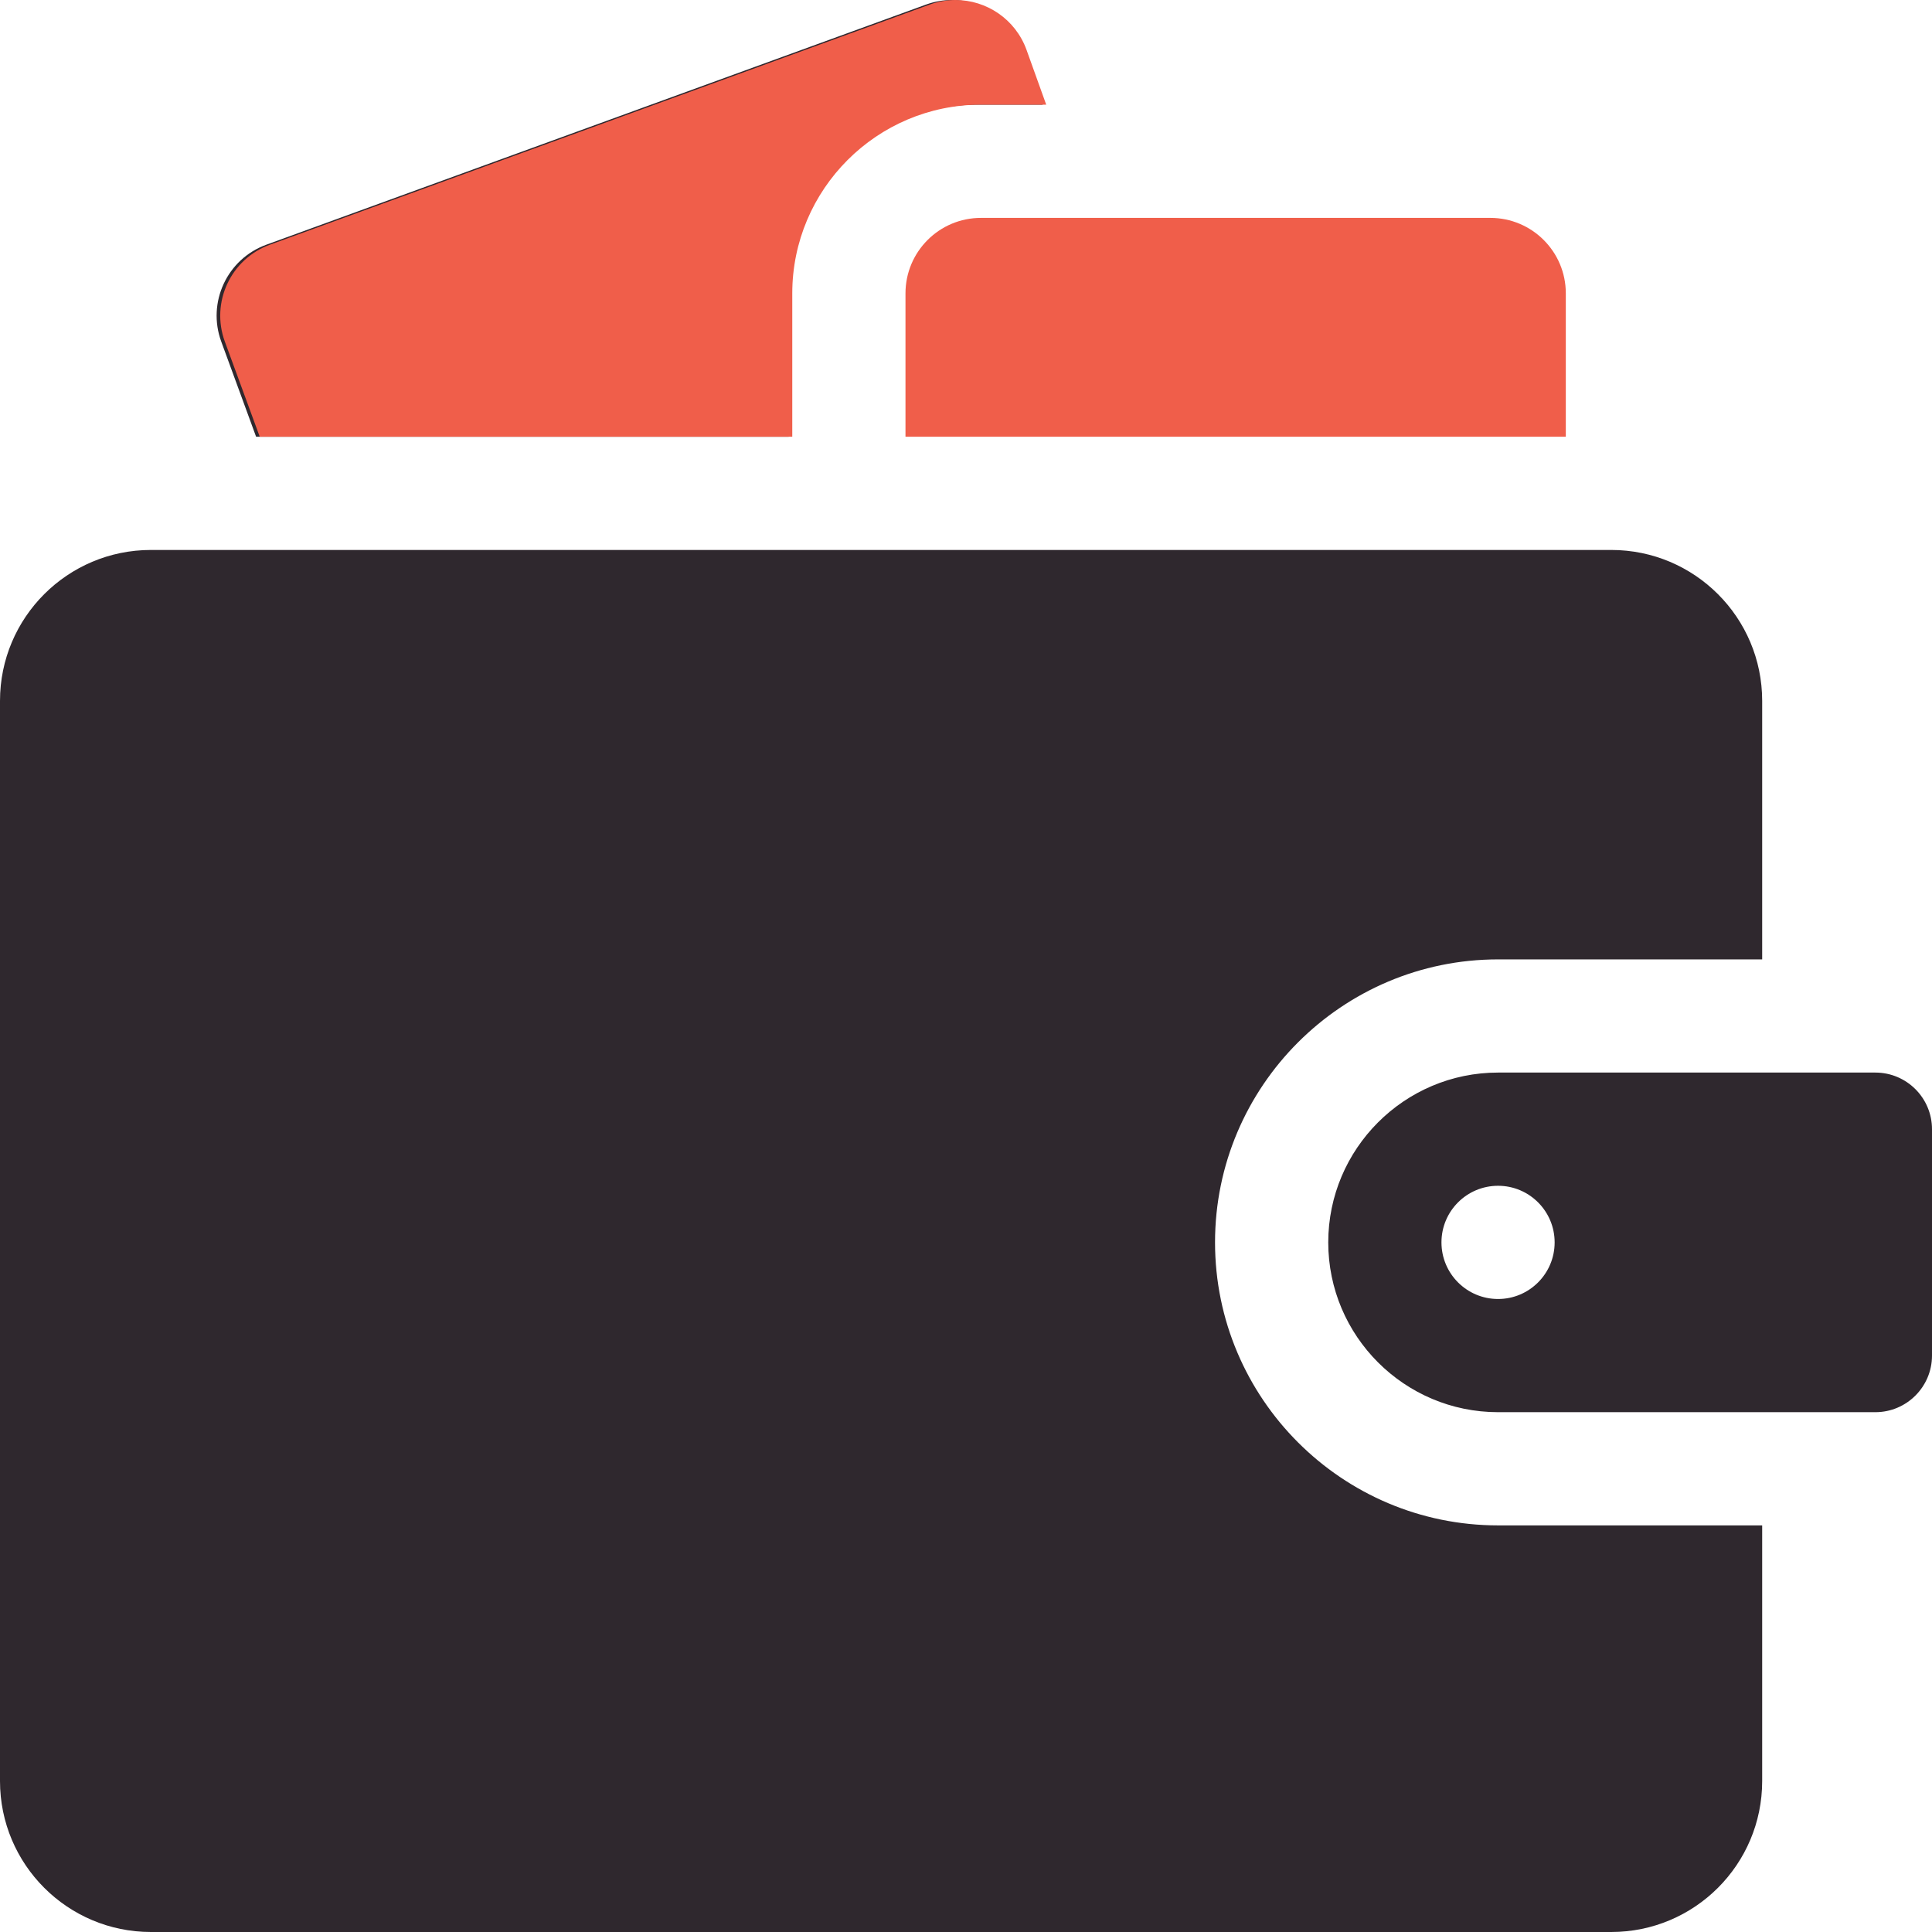
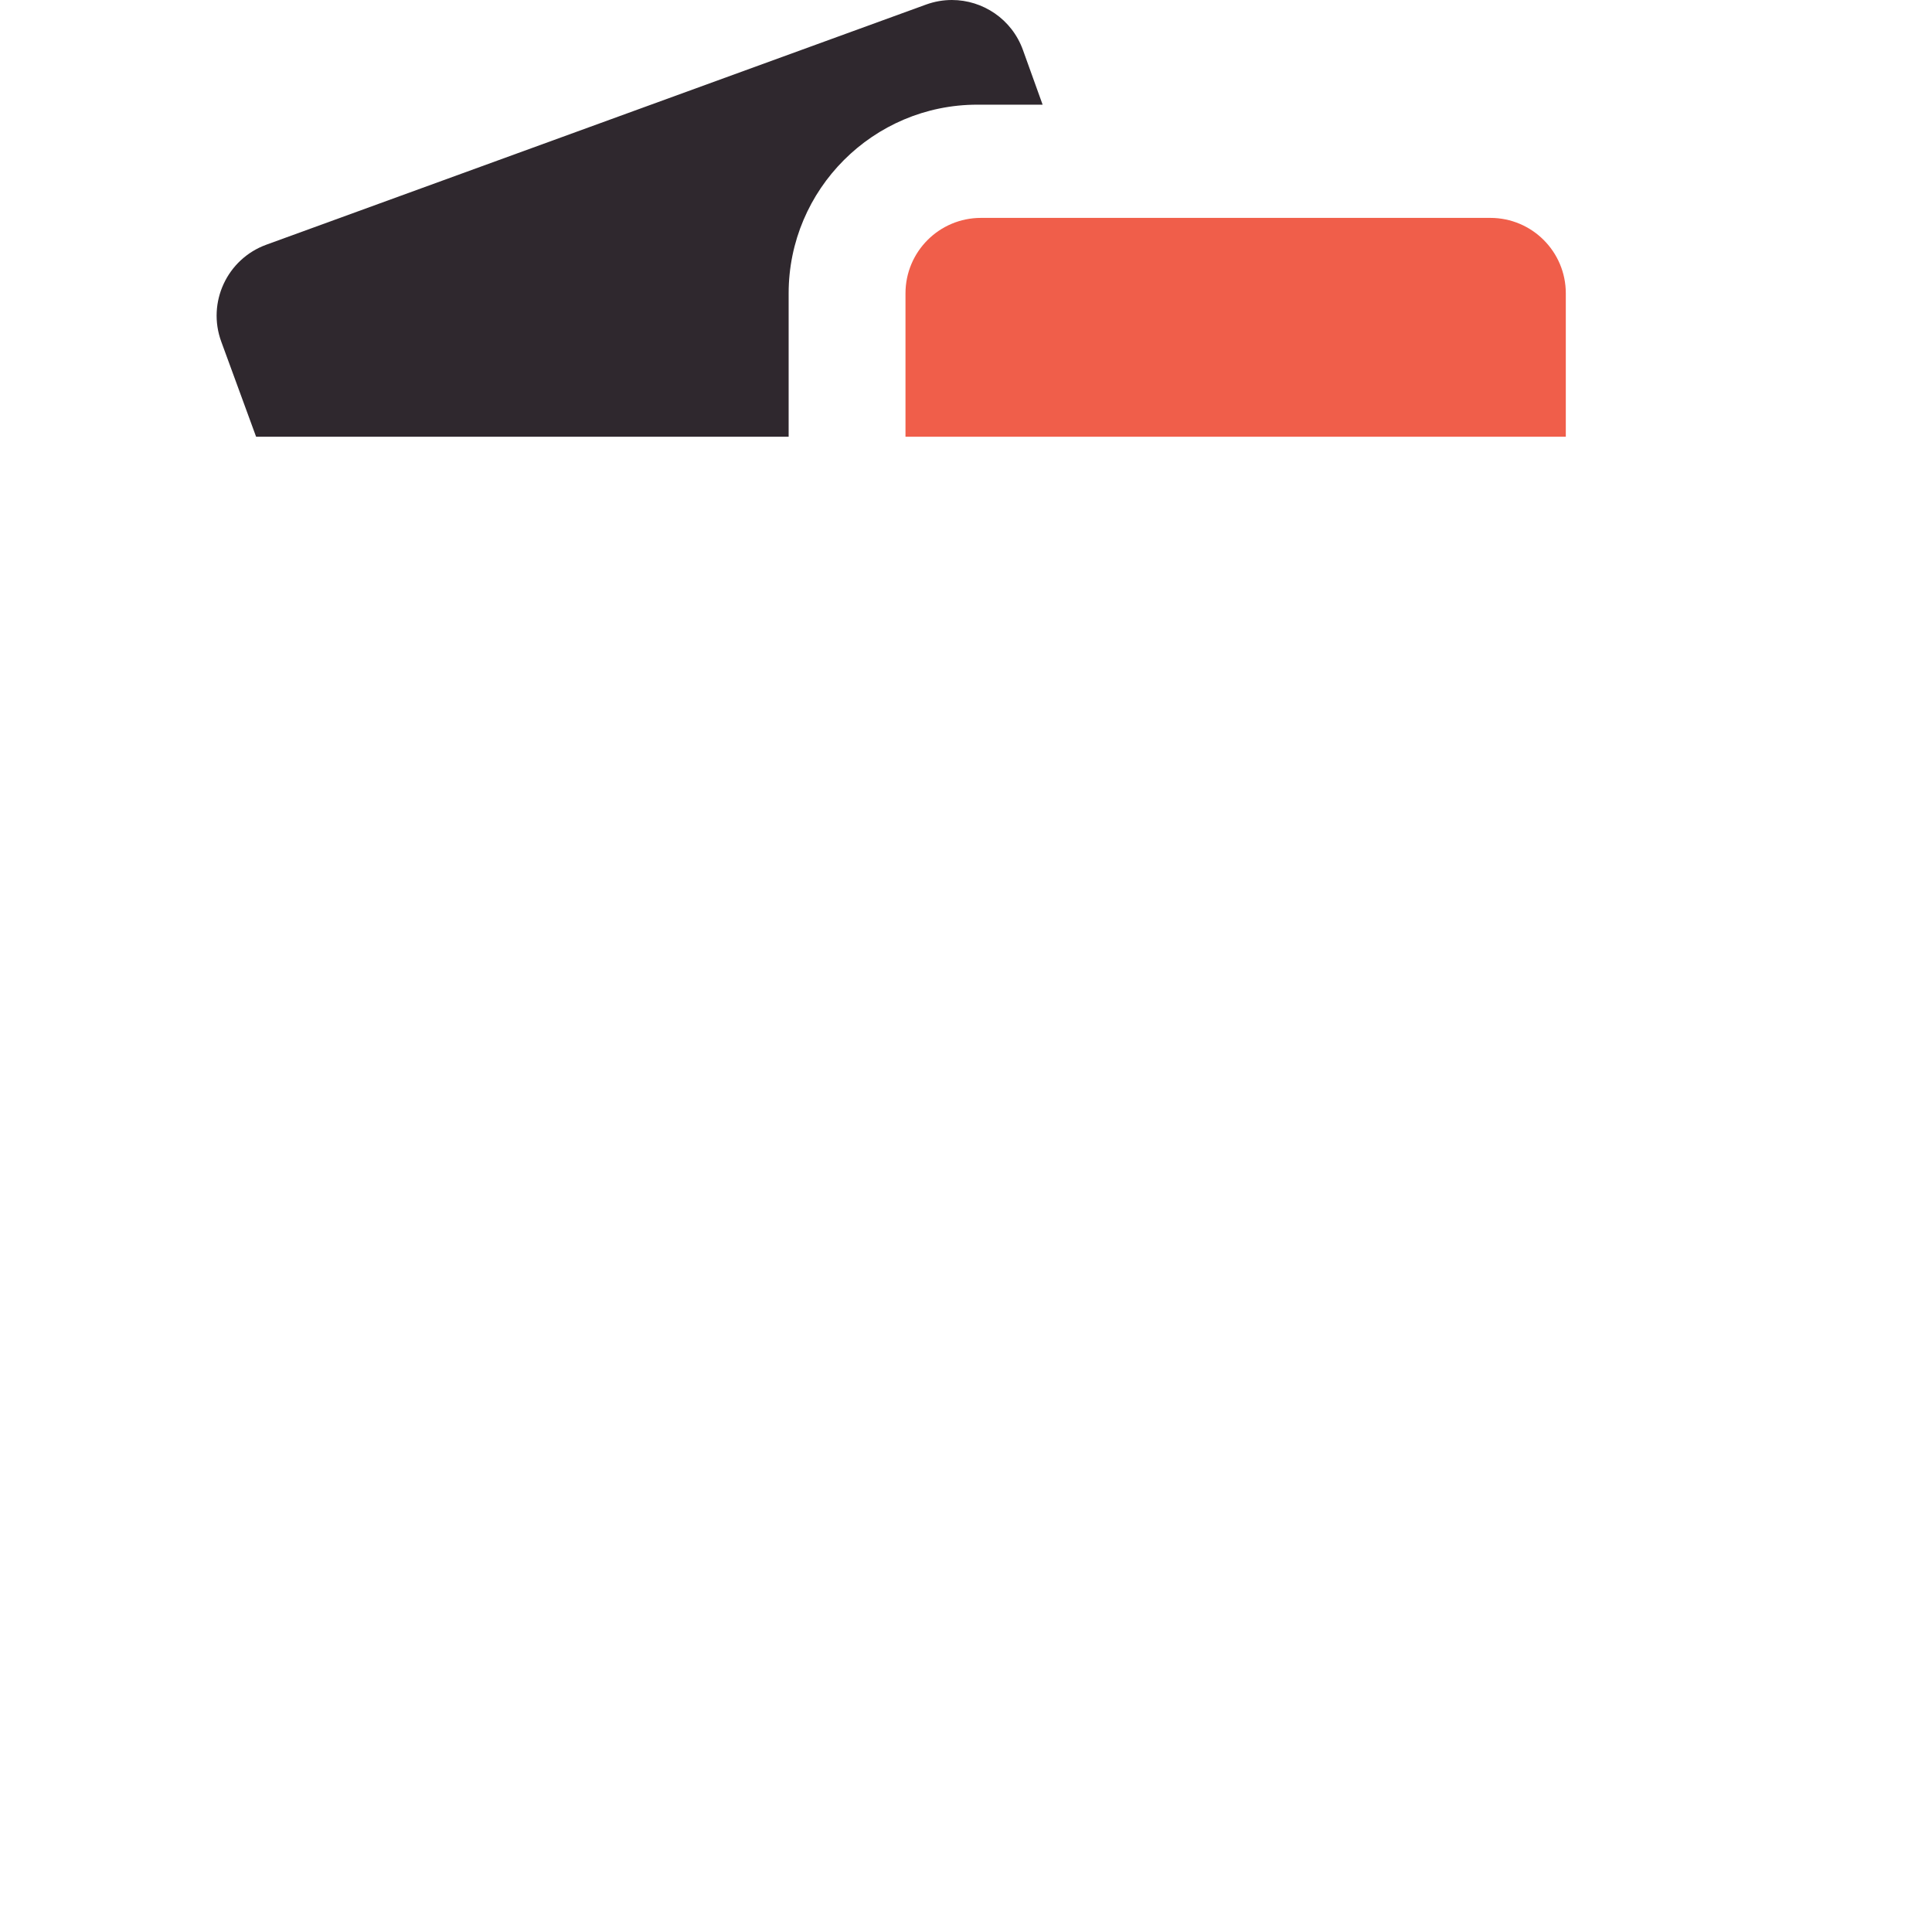
<svg xmlns="http://www.w3.org/2000/svg" width="50" height="50" viewBox="0 0 50 50" fill="none">
  <g clip-path="url(#clip0_1_703)">
    <path d="M20.41 7.592C20.41 4.9 22.601 2.709 25.293 2.709H26.983L26.473 1.292C26.186 0.496 25.436 0 24.635 0C24.413 0 24.188 0.038 23.967 0.118L6.892 6.333C5.877 6.703 5.354 7.826 5.726 8.841L6.628 11.303H20.41V7.592Z" fill="#2F282E" />
-     <path d="M45.605 39.477H38.77C34.731 39.477 31.445 36.191 31.445 32.153C31.445 28.114 34.731 24.829 38.77 24.829H45.605V18.139C45.605 15.982 43.856 14.233 41.699 14.233H3.906C1.749 14.233 0 15.982 0 18.139V46.094C0 48.251 1.749 50 3.906 50H41.699C43.856 50 45.605 48.251 45.605 46.094V39.477Z" fill="#2F282E" />
-     <path d="M48.535 27.758H38.77C36.346 27.758 34.375 29.73 34.375 32.153C34.375 34.576 36.346 36.547 38.77 36.547H48.535C49.343 36.547 50 35.89 50 35.083V29.223C50 28.415 49.343 27.758 48.535 27.758ZM38.77 33.618C37.961 33.618 37.305 32.962 37.305 32.153C37.305 31.344 37.961 30.688 38.77 30.688C39.578 30.688 40.234 31.344 40.234 32.153C40.234 32.962 39.578 33.618 38.77 33.618Z" fill="#2F282E" />
-     <path d="M20.504 7.592C20.504 4.9 22.694 2.709 25.387 2.709H27.076L26.567 1.292C26.28 0.496 25.529 0 24.729 0C24.507 0 24.281 0.038 24.061 0.118L6.985 6.333C5.97 6.703 5.448 7.826 5.819 8.841L6.722 11.303H20.504V7.592Z" fill="#F05E4A" />
    <path d="M25.387 5.639C24.308 5.639 23.434 6.514 23.434 7.592V11.303H40.523V7.592C40.523 6.514 39.649 5.639 38.57 5.639H25.387Z" fill="#F05E4A" />
  </g>
  <defs>
    <clipPath id="clip0_1_703">
      <rect width="50" height="50" fill="white" />
    </clipPath>
  </defs>
</svg>